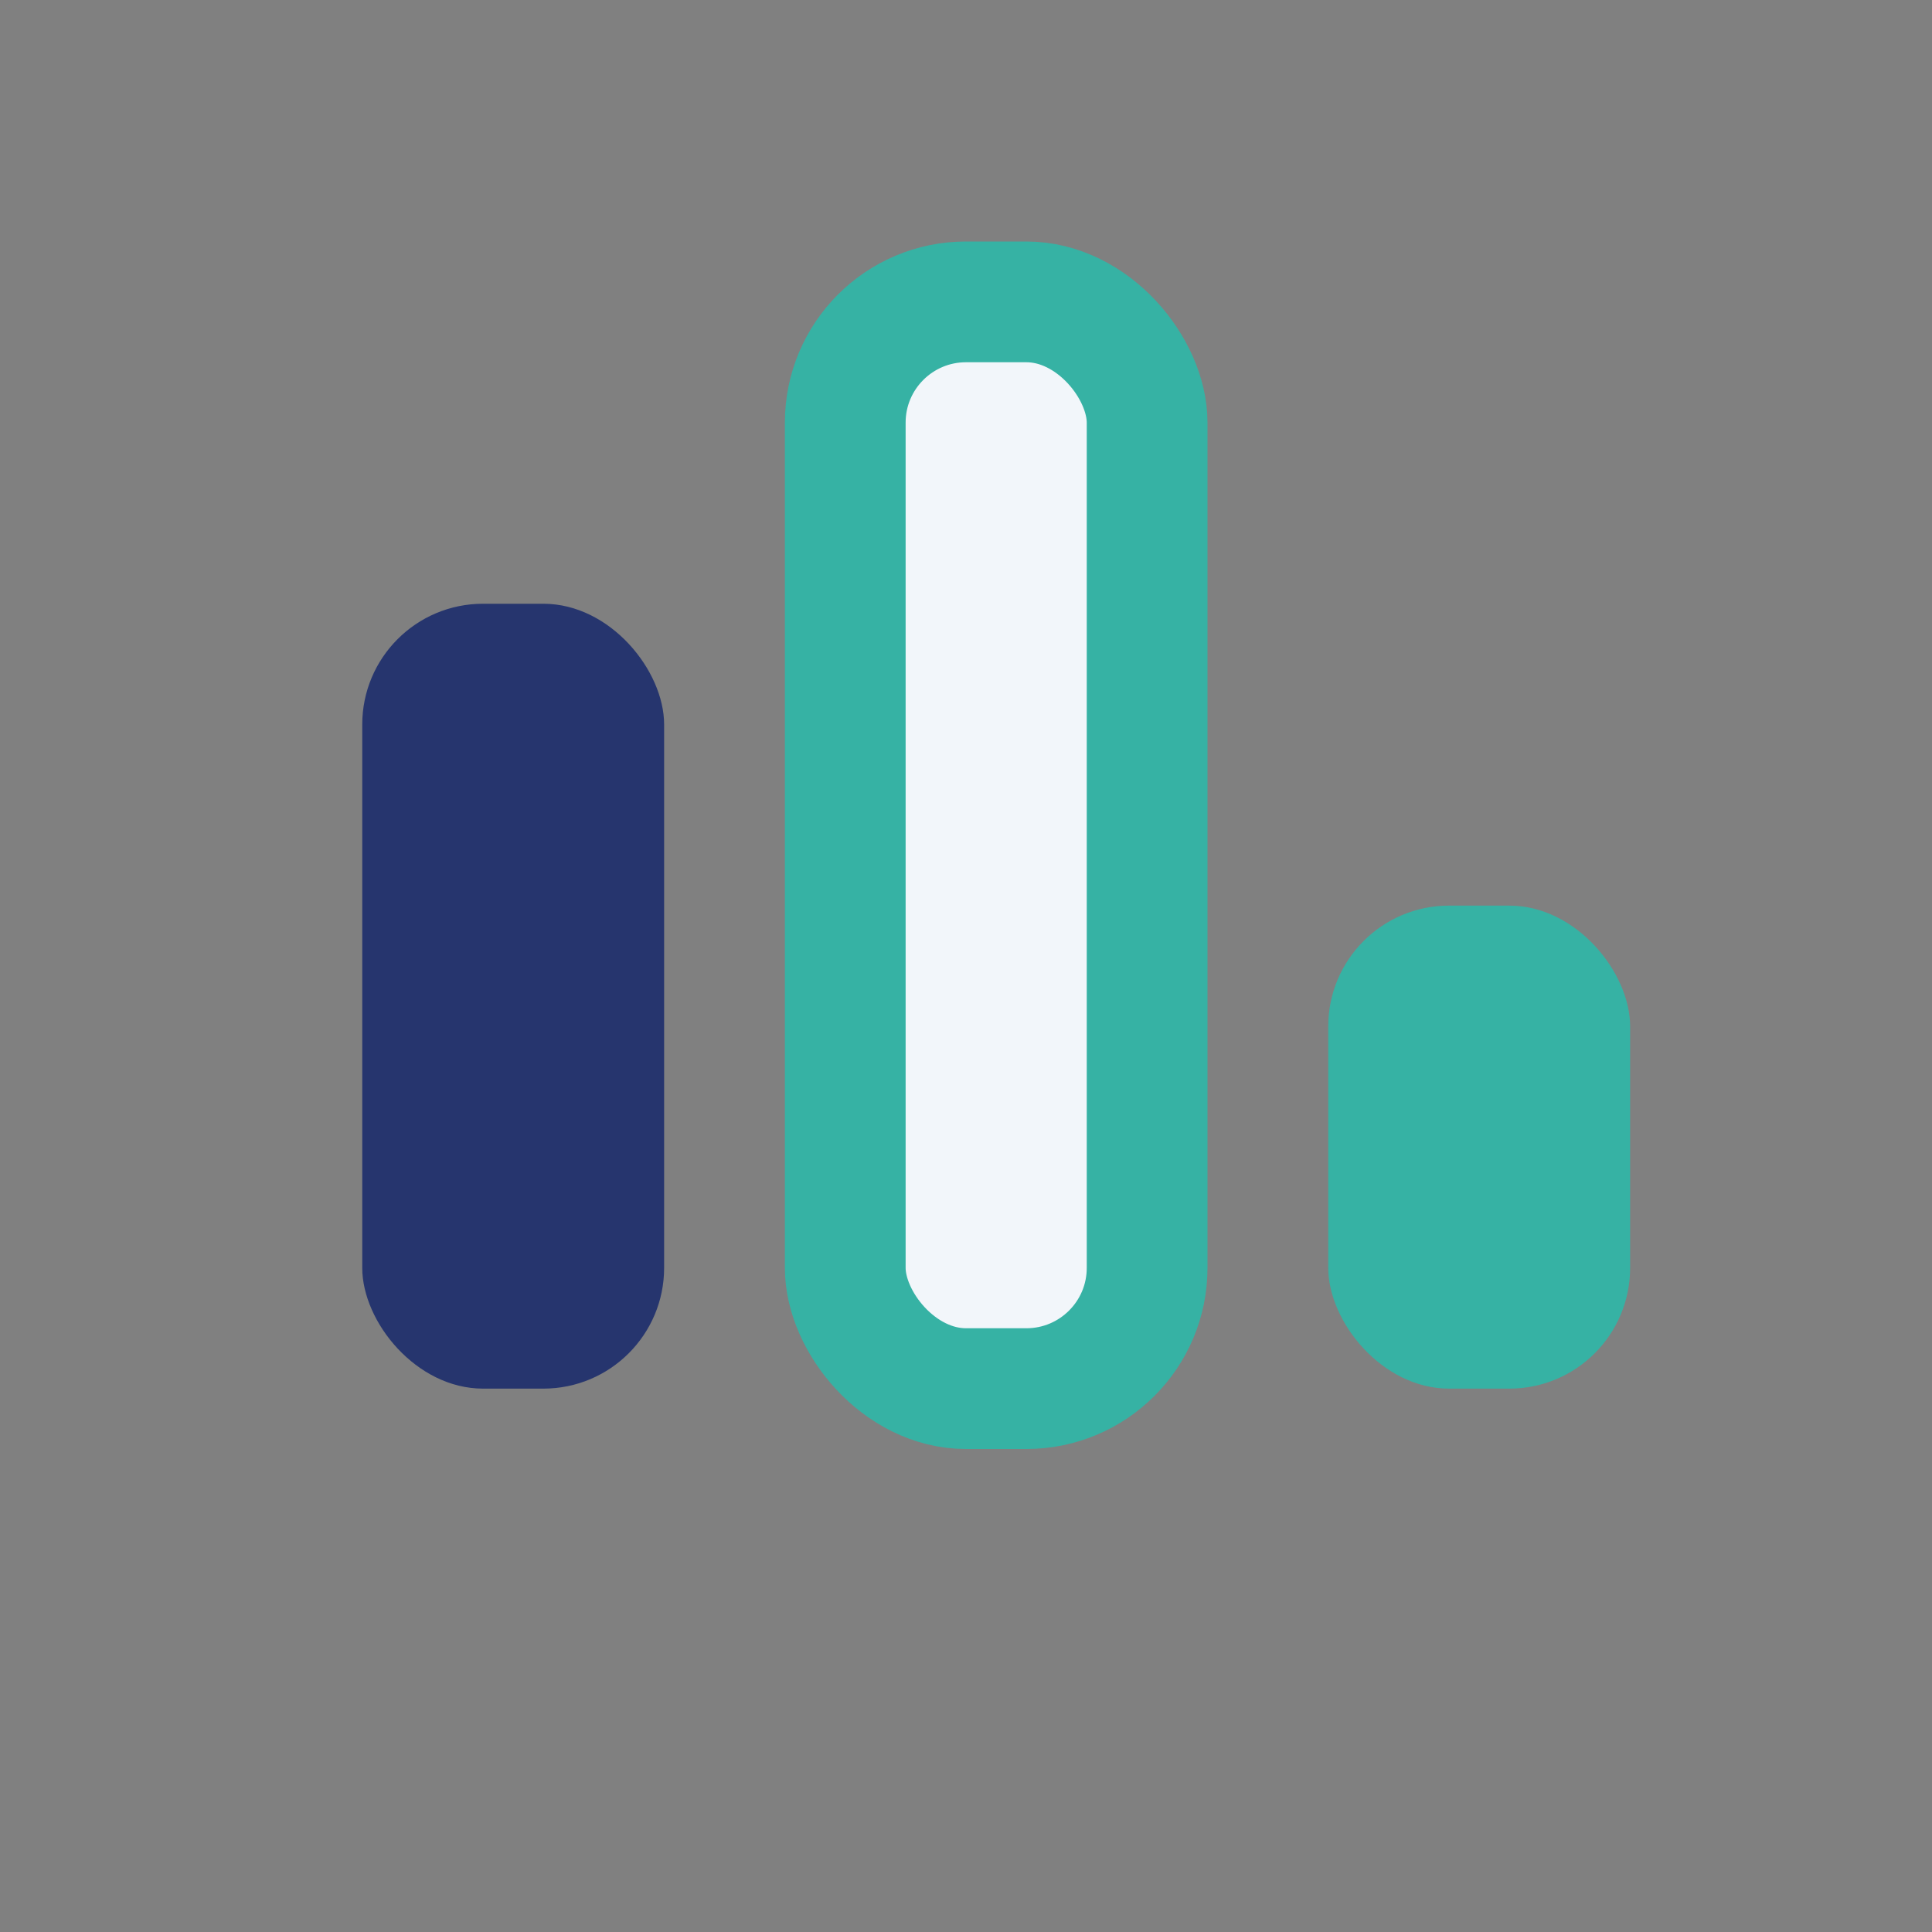
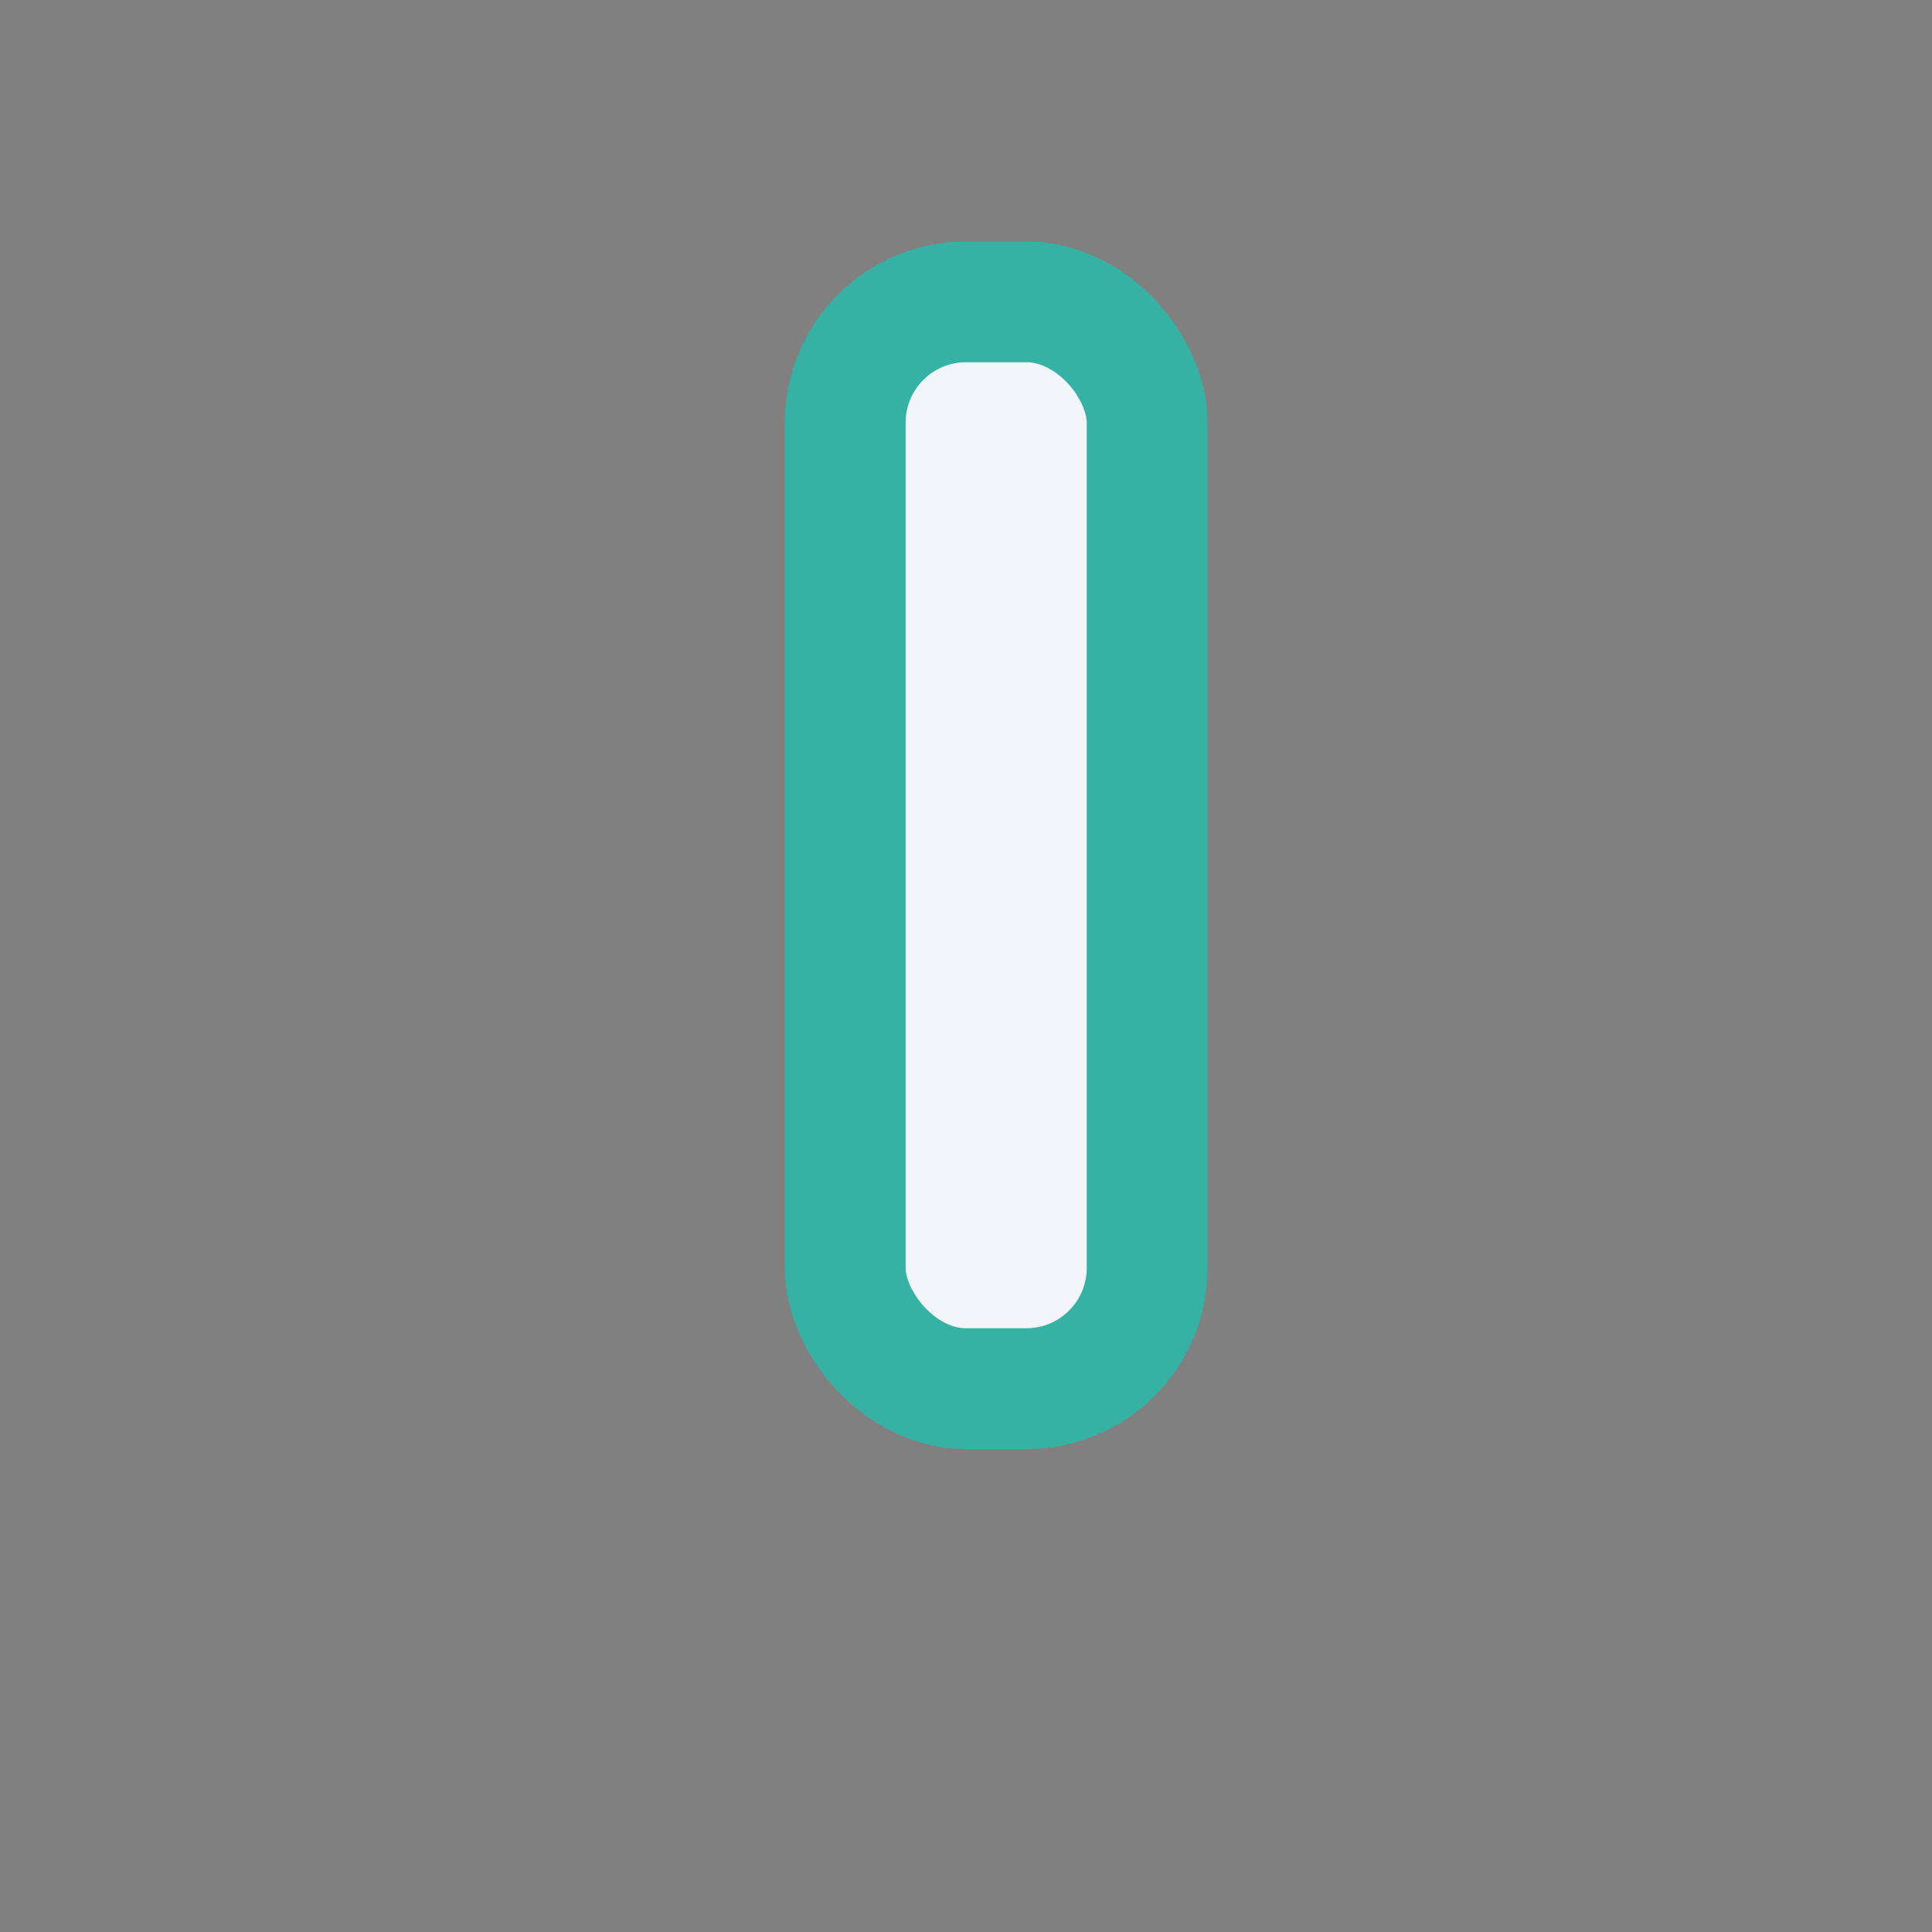
<svg xmlns="http://www.w3.org/2000/svg" width="32" height="32" viewBox="0 0 32 32">
  <rect x="0" y="0" width="32" height="32" fill="#808080" stroke="none" />
-   <rect x="6" y="10" width="5" height="13" rx="2" fill="#26356E" />
  <rect x="14" y="5" width="5" height="18" rx="2" fill="#F2F6FA" stroke="#36B2A4" stroke-width="2" />
-   <rect x="22" y="15" width="5" height="8" rx="2" fill="#36B2A4" />
</svg>